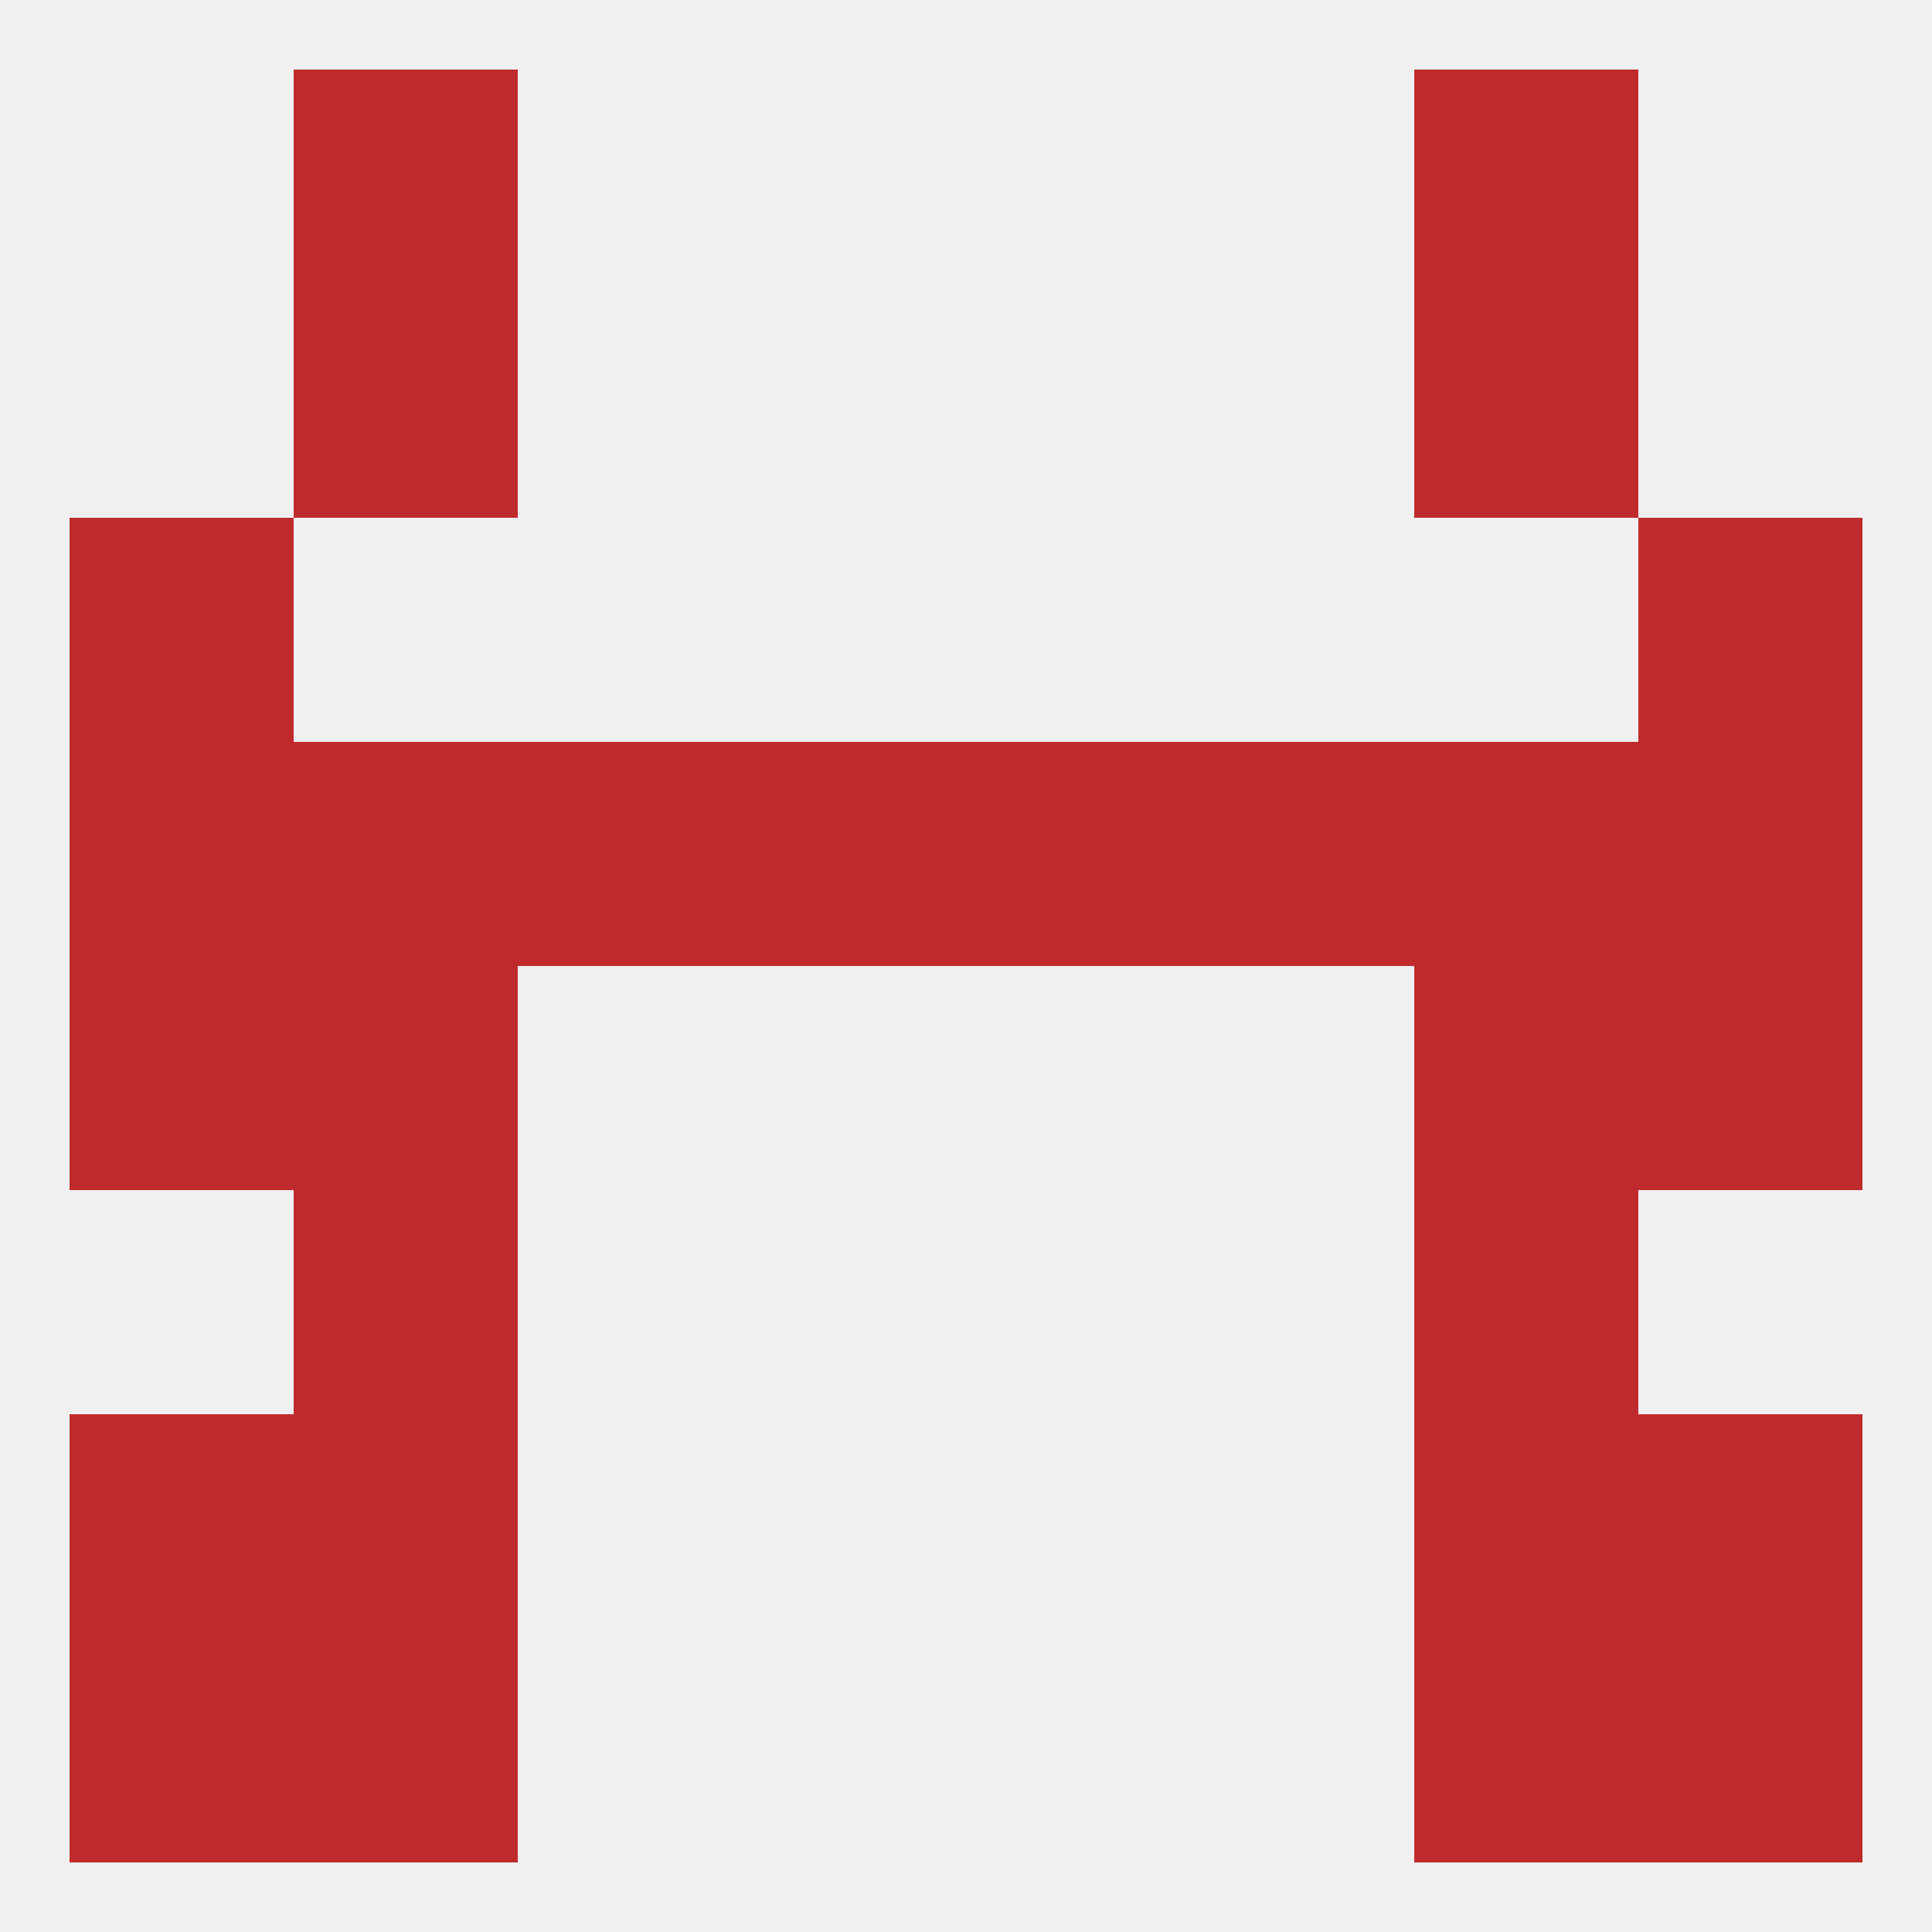
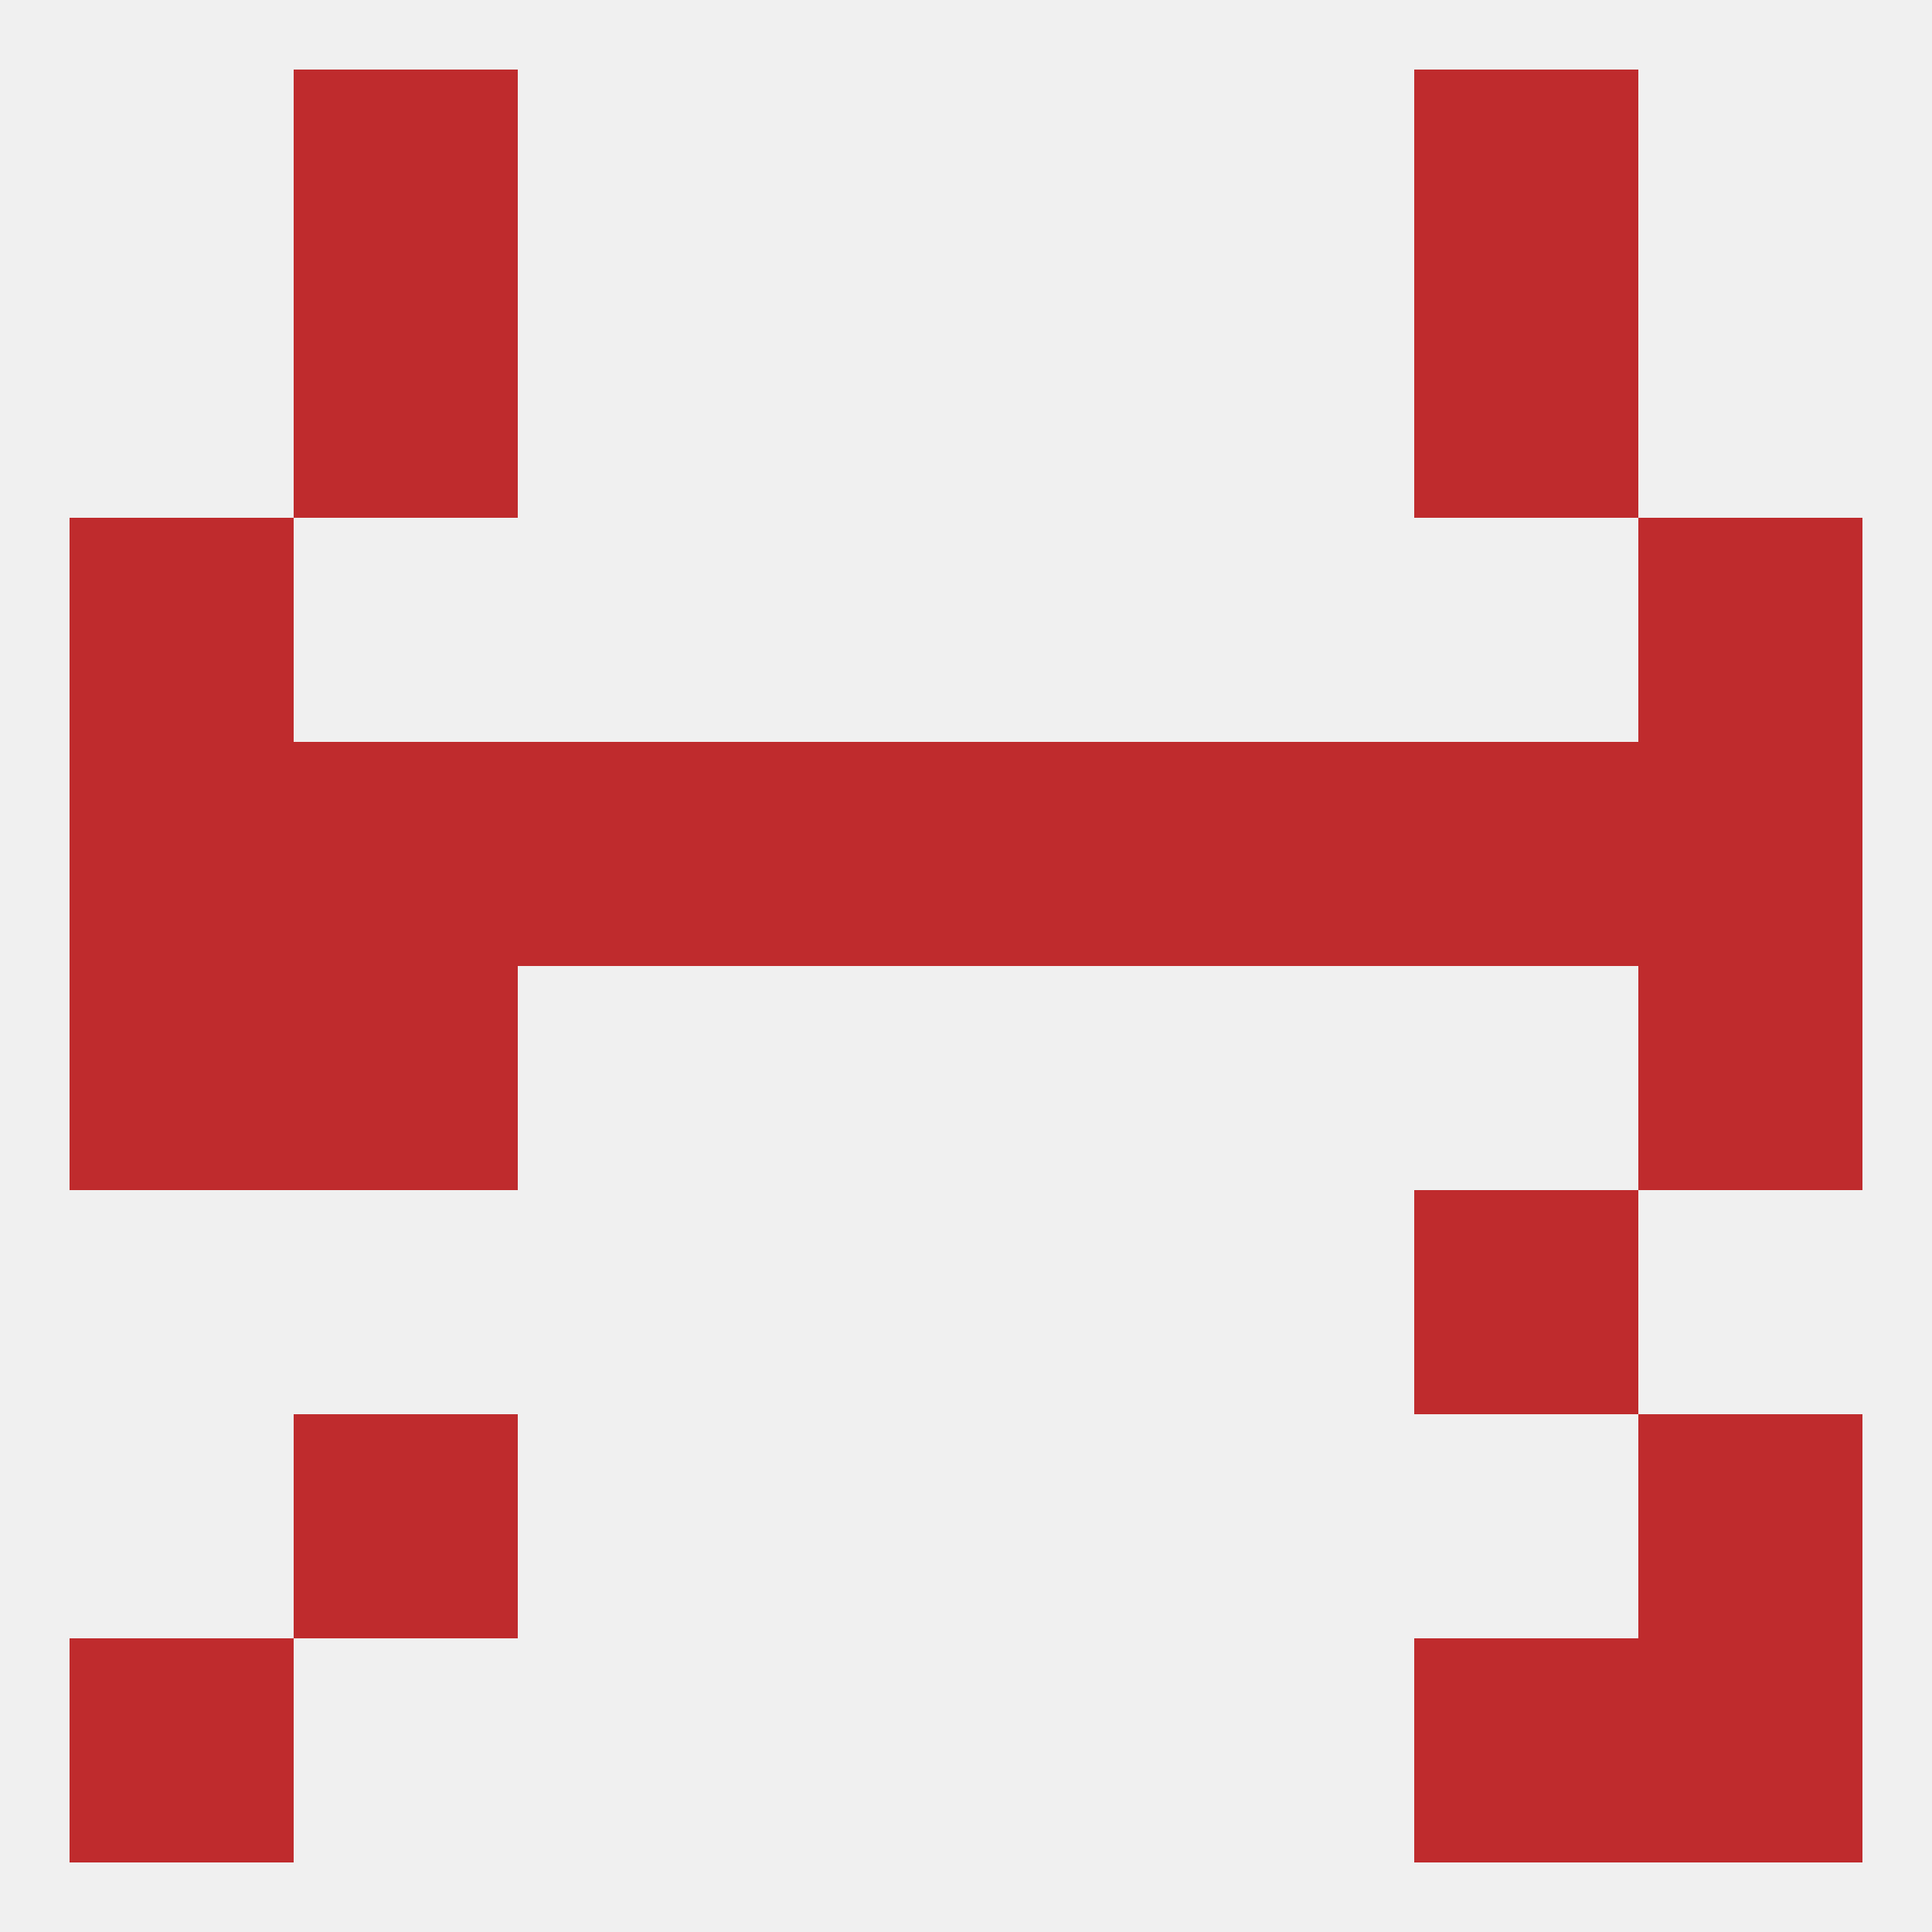
<svg xmlns="http://www.w3.org/2000/svg" version="1.1" baseprofile="full" width="250" height="250" viewBox="0 0 250 250">
  <rect width="100%" height="100%" fill="rgba(240,240,240,255)" />
  <rect x="9" y="67" width="29" height="29" fill="rgba(191,43,45,255)" />
  <rect x="212" y="67" width="29" height="29" fill="rgba(191,43,45,255)" />
  <rect x="38" y="38" width="29" height="29" fill="rgba(191,43,45,255)" />
  <rect x="183" y="38" width="29" height="29" fill="rgba(191,43,45,255)" />
  <rect x="38" y="9" width="29" height="29" fill="rgba(191,43,45,255)" />
  <rect x="183" y="9" width="29" height="29" fill="rgba(191,43,45,255)" />
  <rect x="9" y="212" width="29" height="29" fill="rgba(191,43,45,255)" />
  <rect x="212" y="212" width="29" height="29" fill="rgba(191,43,45,255)" />
-   <rect x="38" y="212" width="29" height="29" fill="rgba(191,43,45,255)" />
  <rect x="183" y="212" width="29" height="29" fill="rgba(191,43,45,255)" />
-   <rect x="9" y="183" width="29" height="29" fill="rgba(191,43,45,255)" />
  <rect x="212" y="183" width="29" height="29" fill="rgba(191,43,45,255)" />
  <rect x="38" y="183" width="29" height="29" fill="rgba(191,43,45,255)" />
-   <rect x="183" y="183" width="29" height="29" fill="rgba(191,43,45,255)" />
-   <rect x="38" y="154" width="29" height="29" fill="rgba(191,43,45,255)" />
  <rect x="183" y="154" width="29" height="29" fill="rgba(191,43,45,255)" />
  <rect x="9" y="125" width="29" height="29" fill="rgba(191,43,45,255)" />
  <rect x="212" y="125" width="29" height="29" fill="rgba(191,43,45,255)" />
  <rect x="38" y="125" width="29" height="29" fill="rgba(191,43,45,255)" />
-   <rect x="183" y="125" width="29" height="29" fill="rgba(191,43,45,255)" />
  <rect x="183" y="96" width="29" height="29" fill="rgba(191,43,45,255)" />
  <rect x="9" y="96" width="29" height="29" fill="rgba(191,43,45,255)" />
  <rect x="96" y="96" width="29" height="29" fill="rgba(191,43,45,255)" />
  <rect x="38" y="96" width="29" height="29" fill="rgba(191,43,45,255)" />
  <rect x="212" y="96" width="29" height="29" fill="rgba(191,43,45,255)" />
  <rect x="125" y="96" width="29" height="29" fill="rgba(191,43,45,255)" />
  <rect x="67" y="96" width="29" height="29" fill="rgba(191,43,45,255)" />
  <rect x="154" y="96" width="29" height="29" fill="rgba(191,43,45,255)" />
</svg>